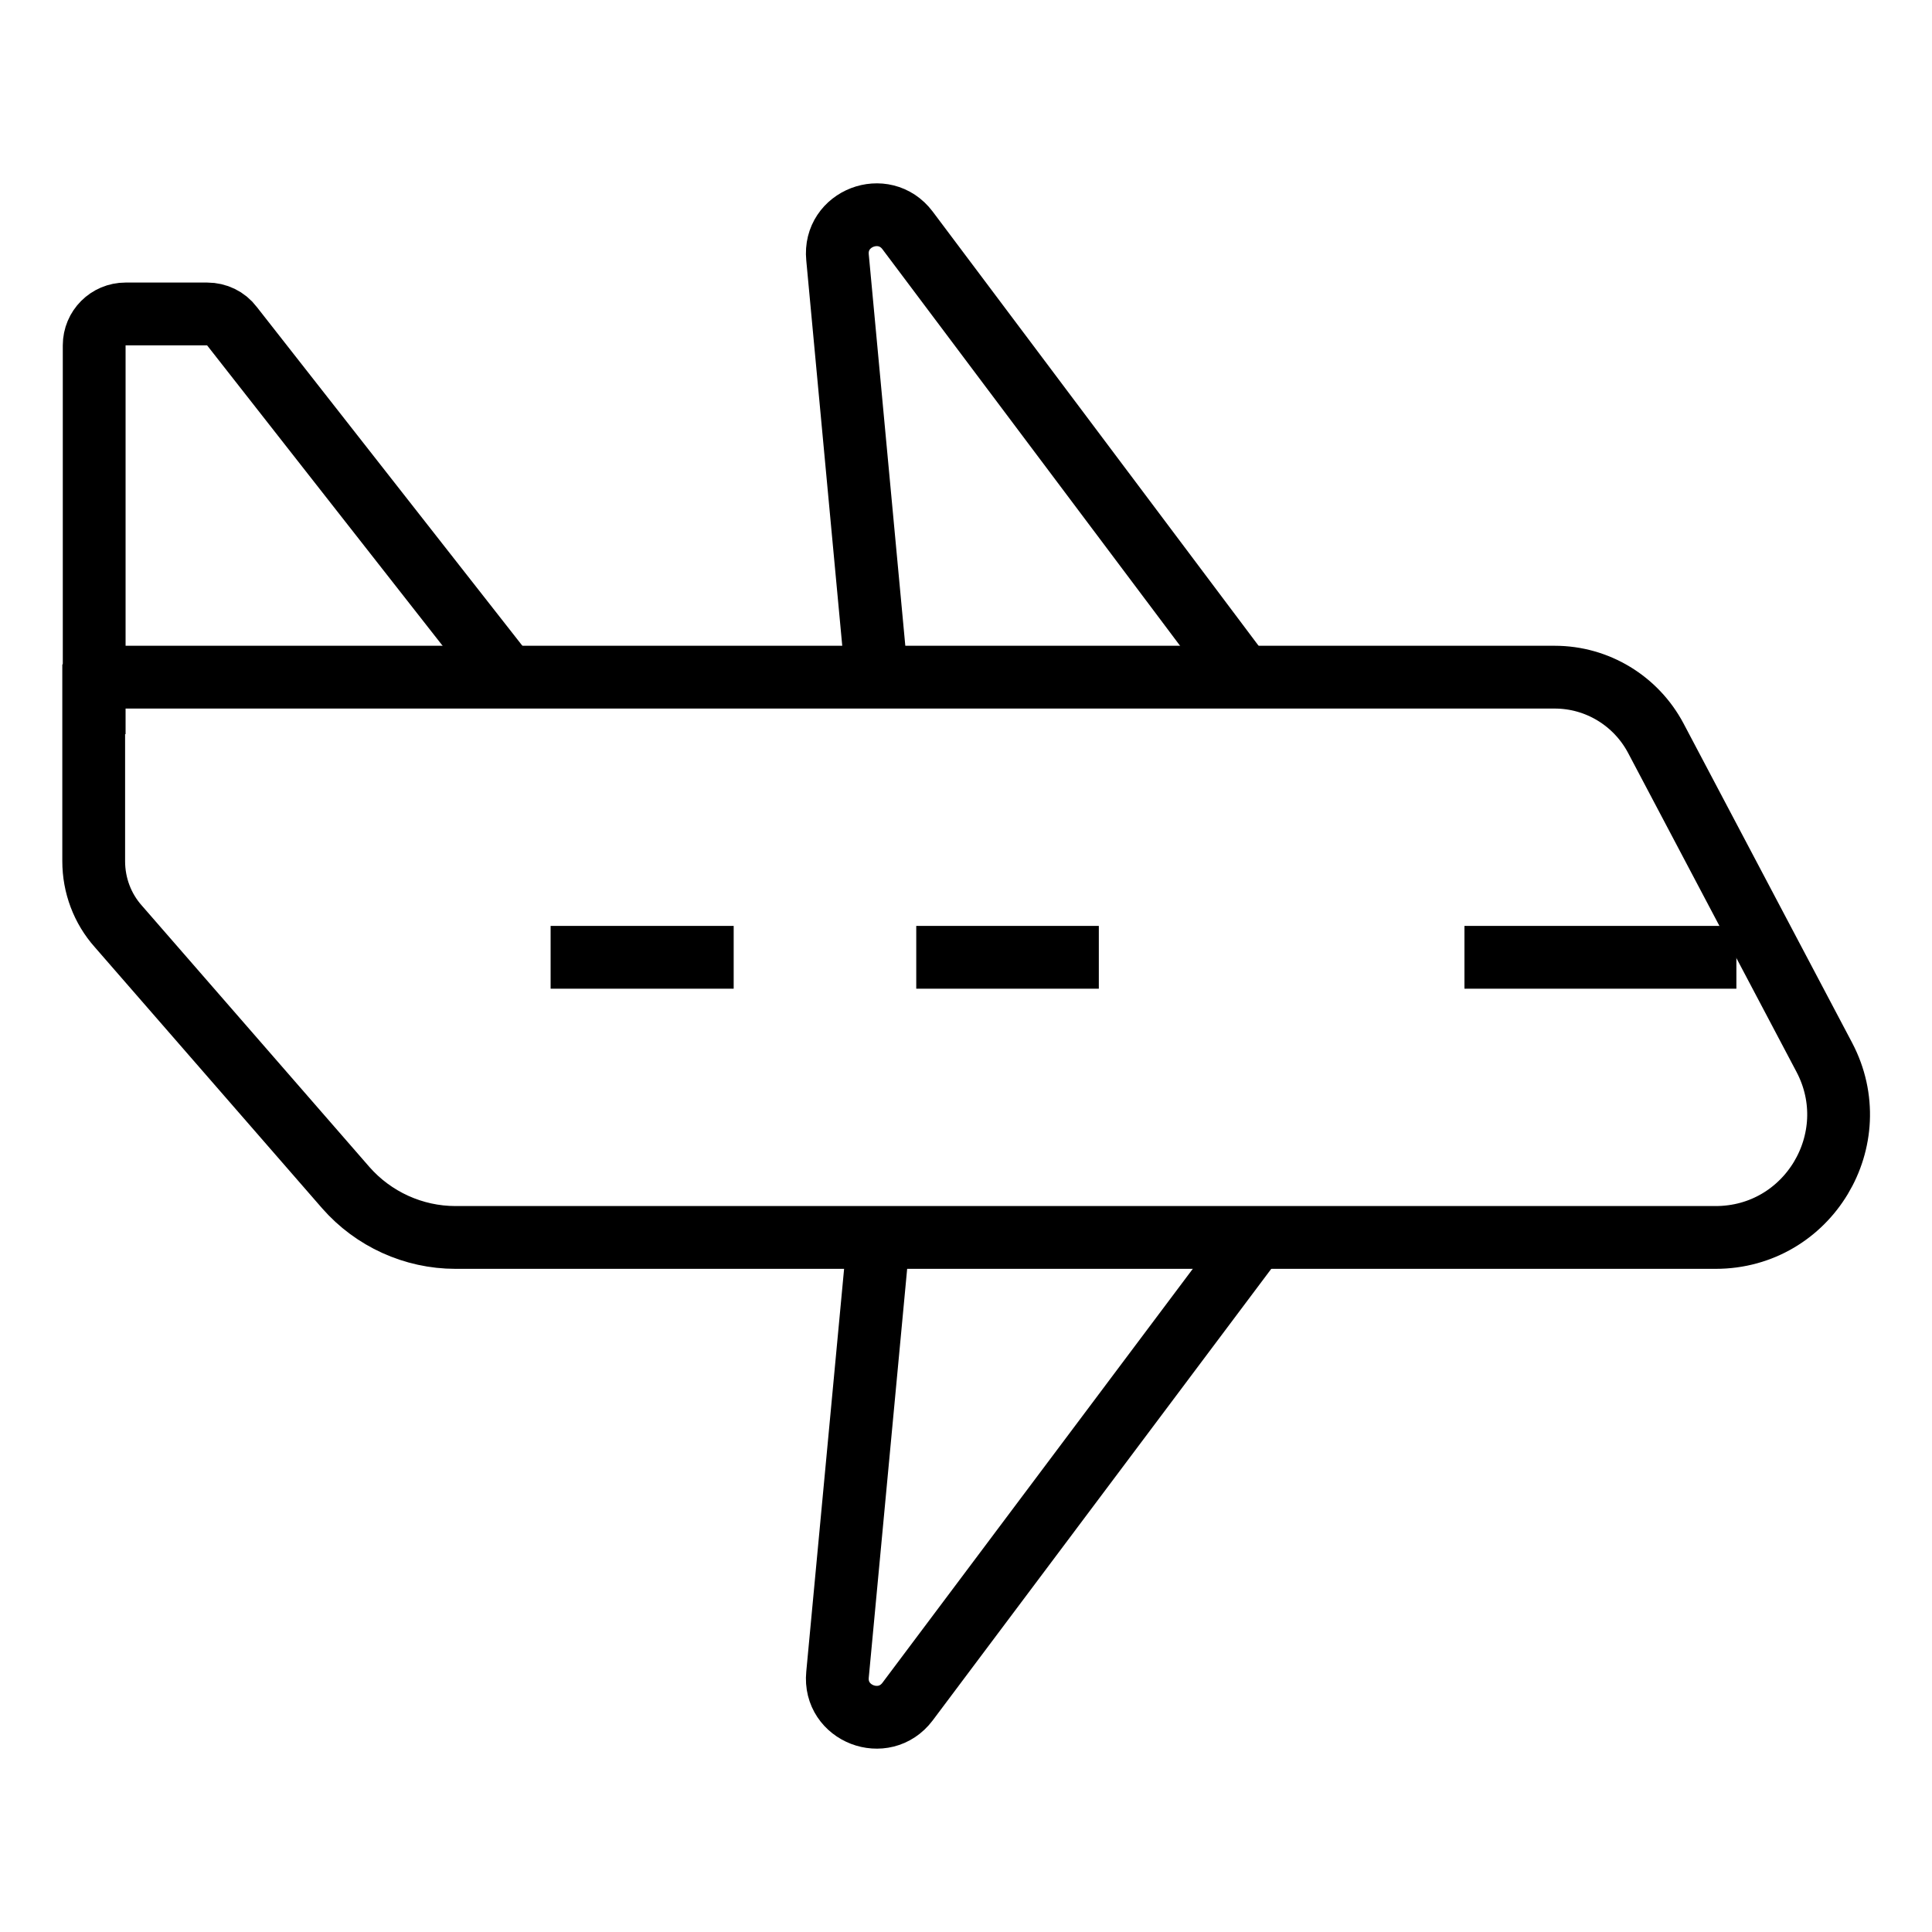
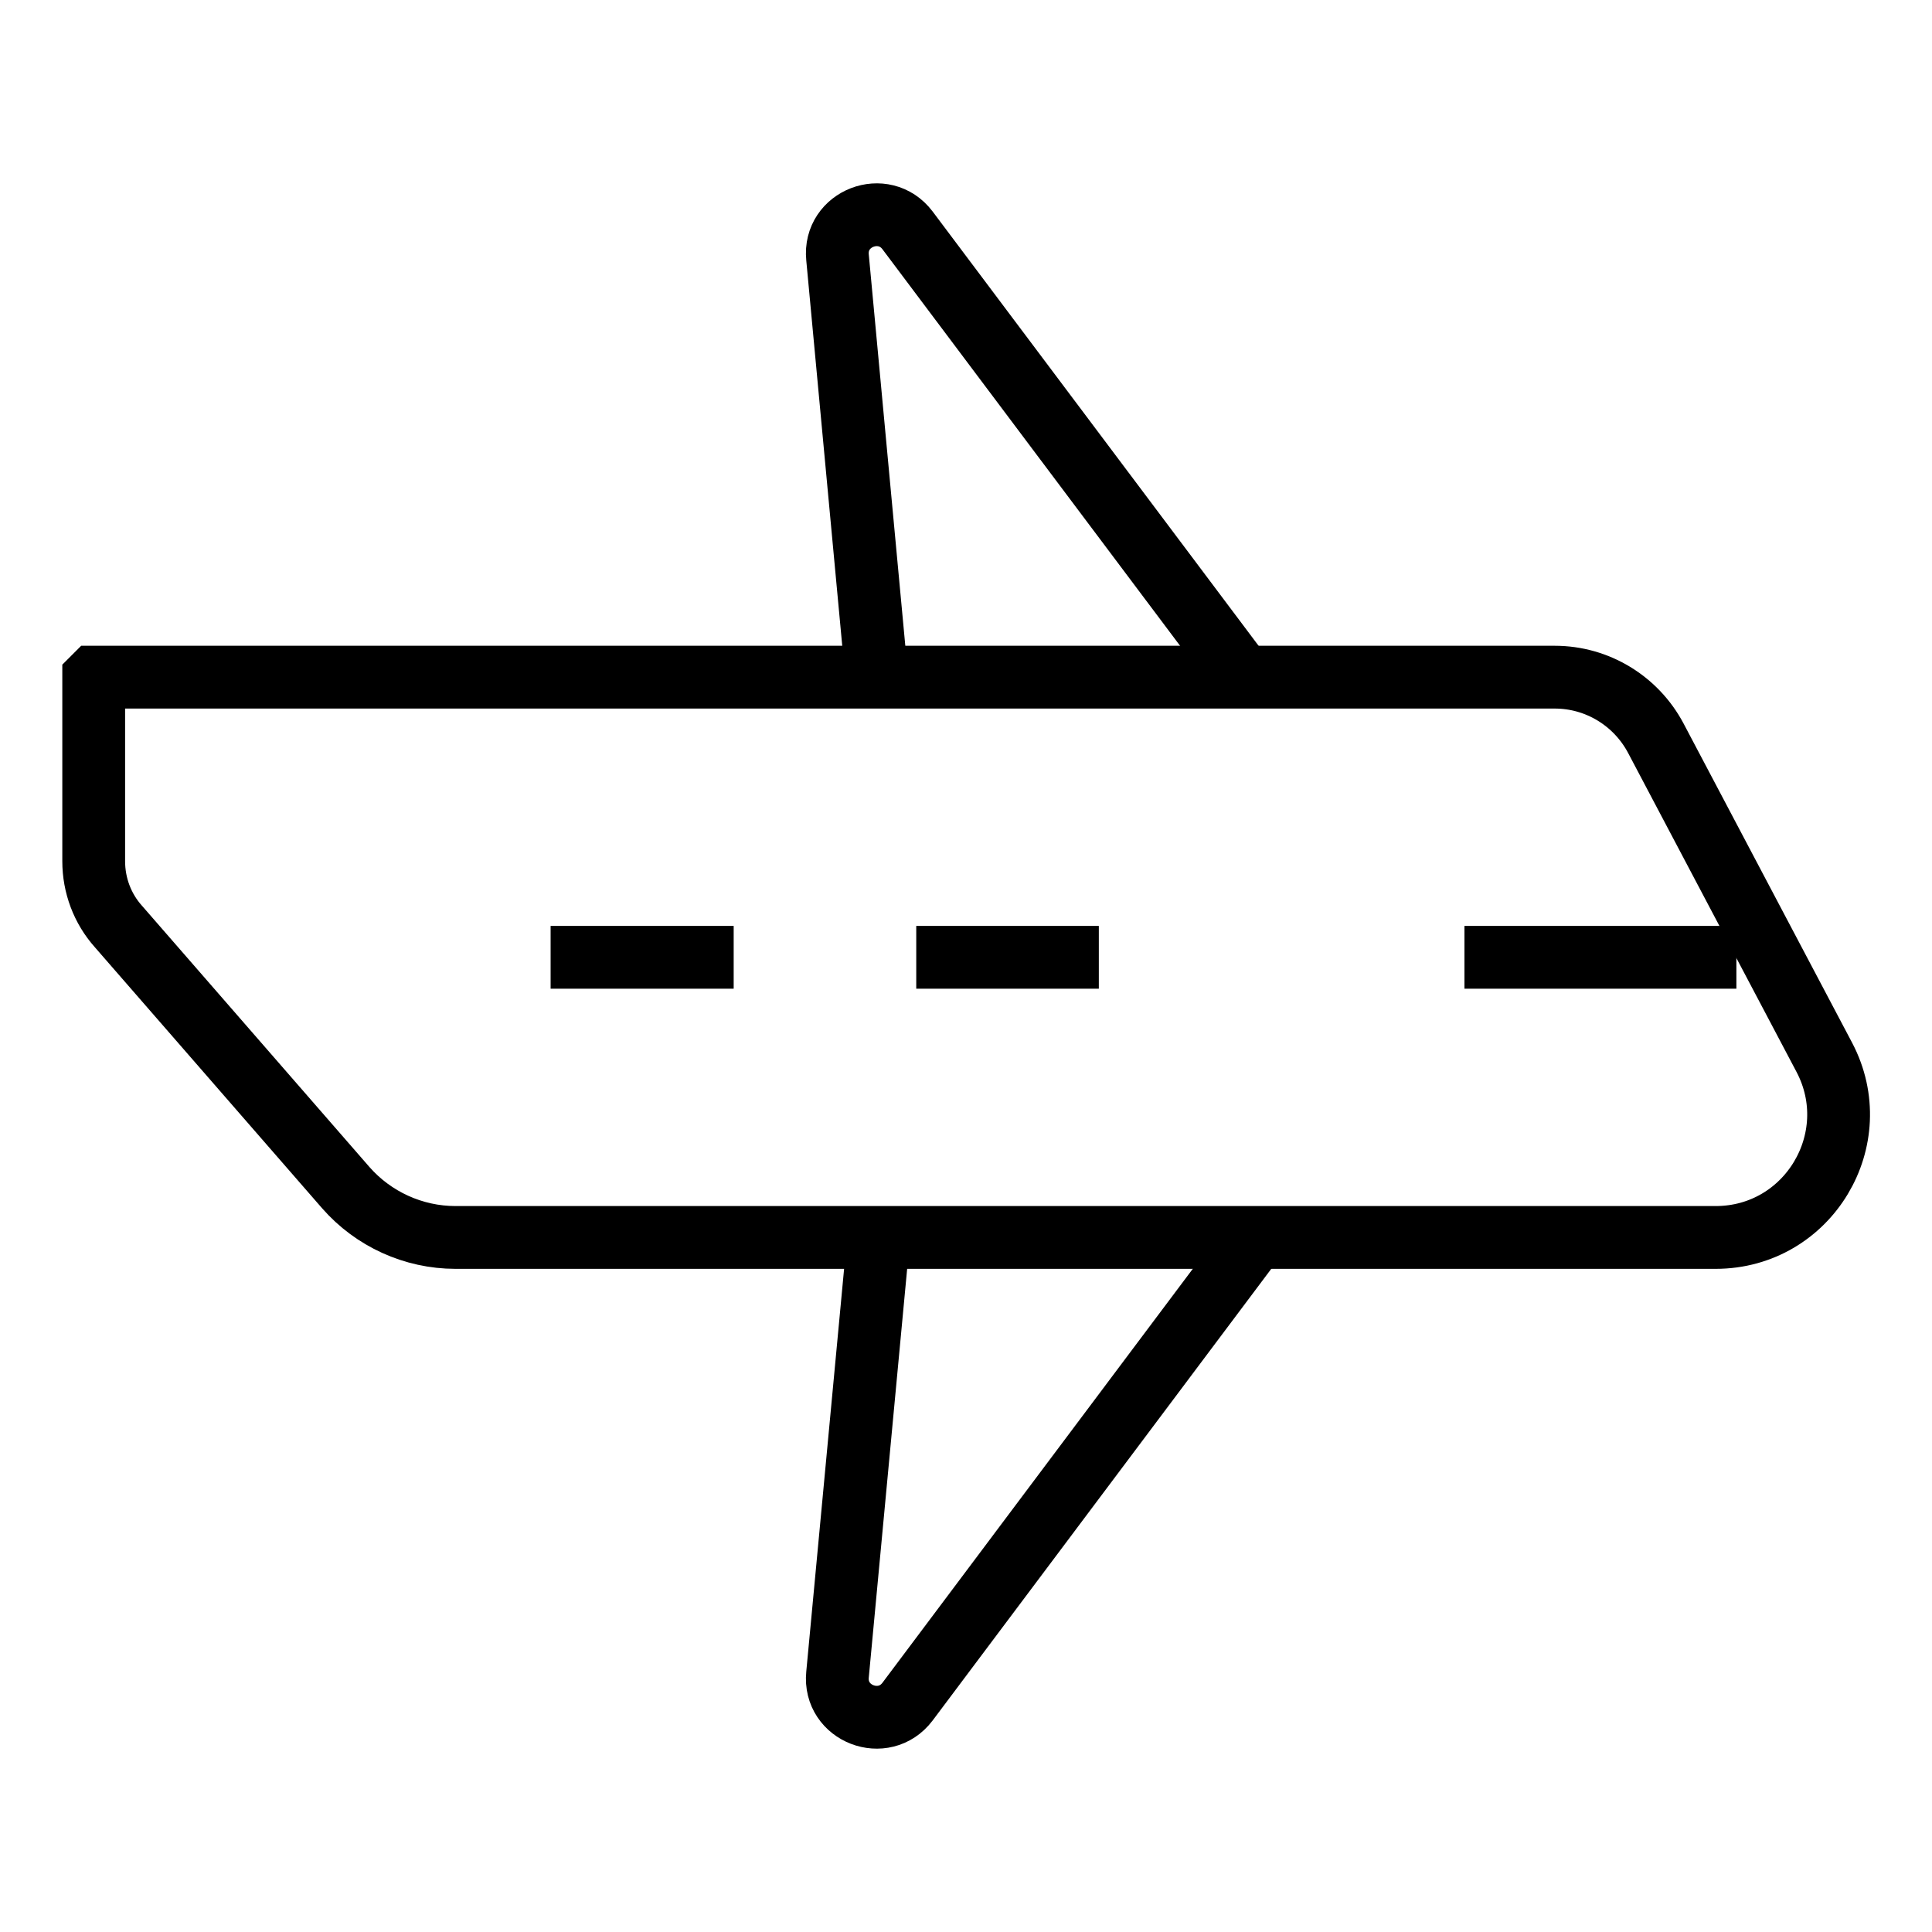
<svg xmlns="http://www.w3.org/2000/svg" id="Layer_1" data-name="Layer 1" viewBox="0 0 40 40">
  <defs>
    <style>
      .cls-1 {
        fill: none;
        stroke: #000;
        stroke-miterlimit: 10;
        stroke-width: 1.3px;
      }
    </style>
  </defs>
  <path class="cls-1" d="M1.95,14.02h30.24c.88,0,1.68.49,2.09,1.26l3.49,6.61c.89,1.69-.33,3.73-2.25,3.73H9.43c-.87,0-1.7-.38-2.27-1.03l-4.71-5.41c-.33-.37-.51-.85-.51-1.35v-3.8Z" />
  <path class="cls-1" d="M18.19,25.62l-.85,9.05c-.08.81.96,1.21,1.45.56l7.28-9.71" />
  <path class="cls-1" d="M18.1,13.47l-.76-8.14c-.08-.81.96-1.21,1.45-.56l6.8,9.06" />
-   <path class="cls-1" d="M1.95,15.2V7.15c0-.36.29-.65.65-.65h1.69c.2,0,.39.09.51.25l5.55,7.08" />
  <line class="cls-1" x1="11.4" y1="19.82" x2="15.19" y2="19.82" />
  <line class="cls-1" x1="18.97" y1="19.82" x2="22.75" y2="19.82" />
  <line class="cls-1" x1="30.32" y1="19.82" x2="35.95" y2="19.82" />
</svg>